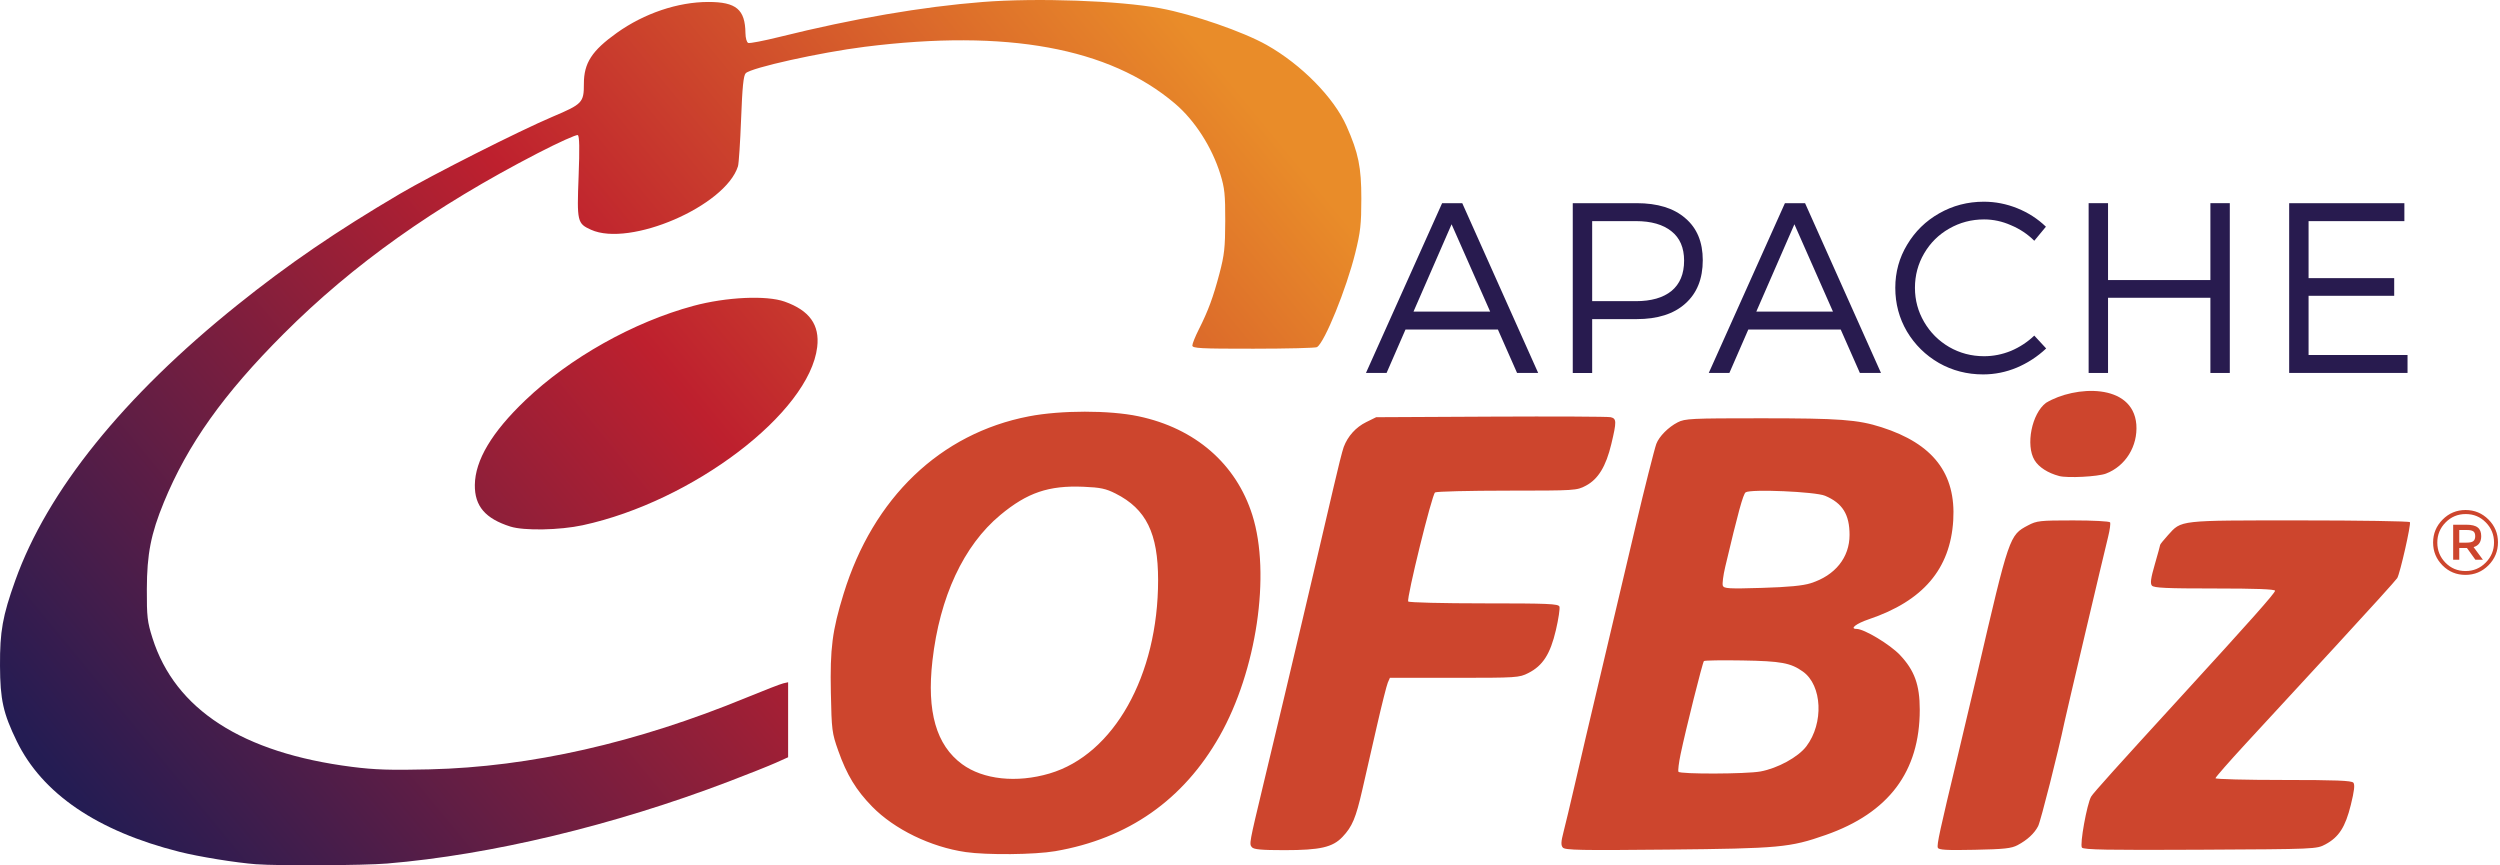
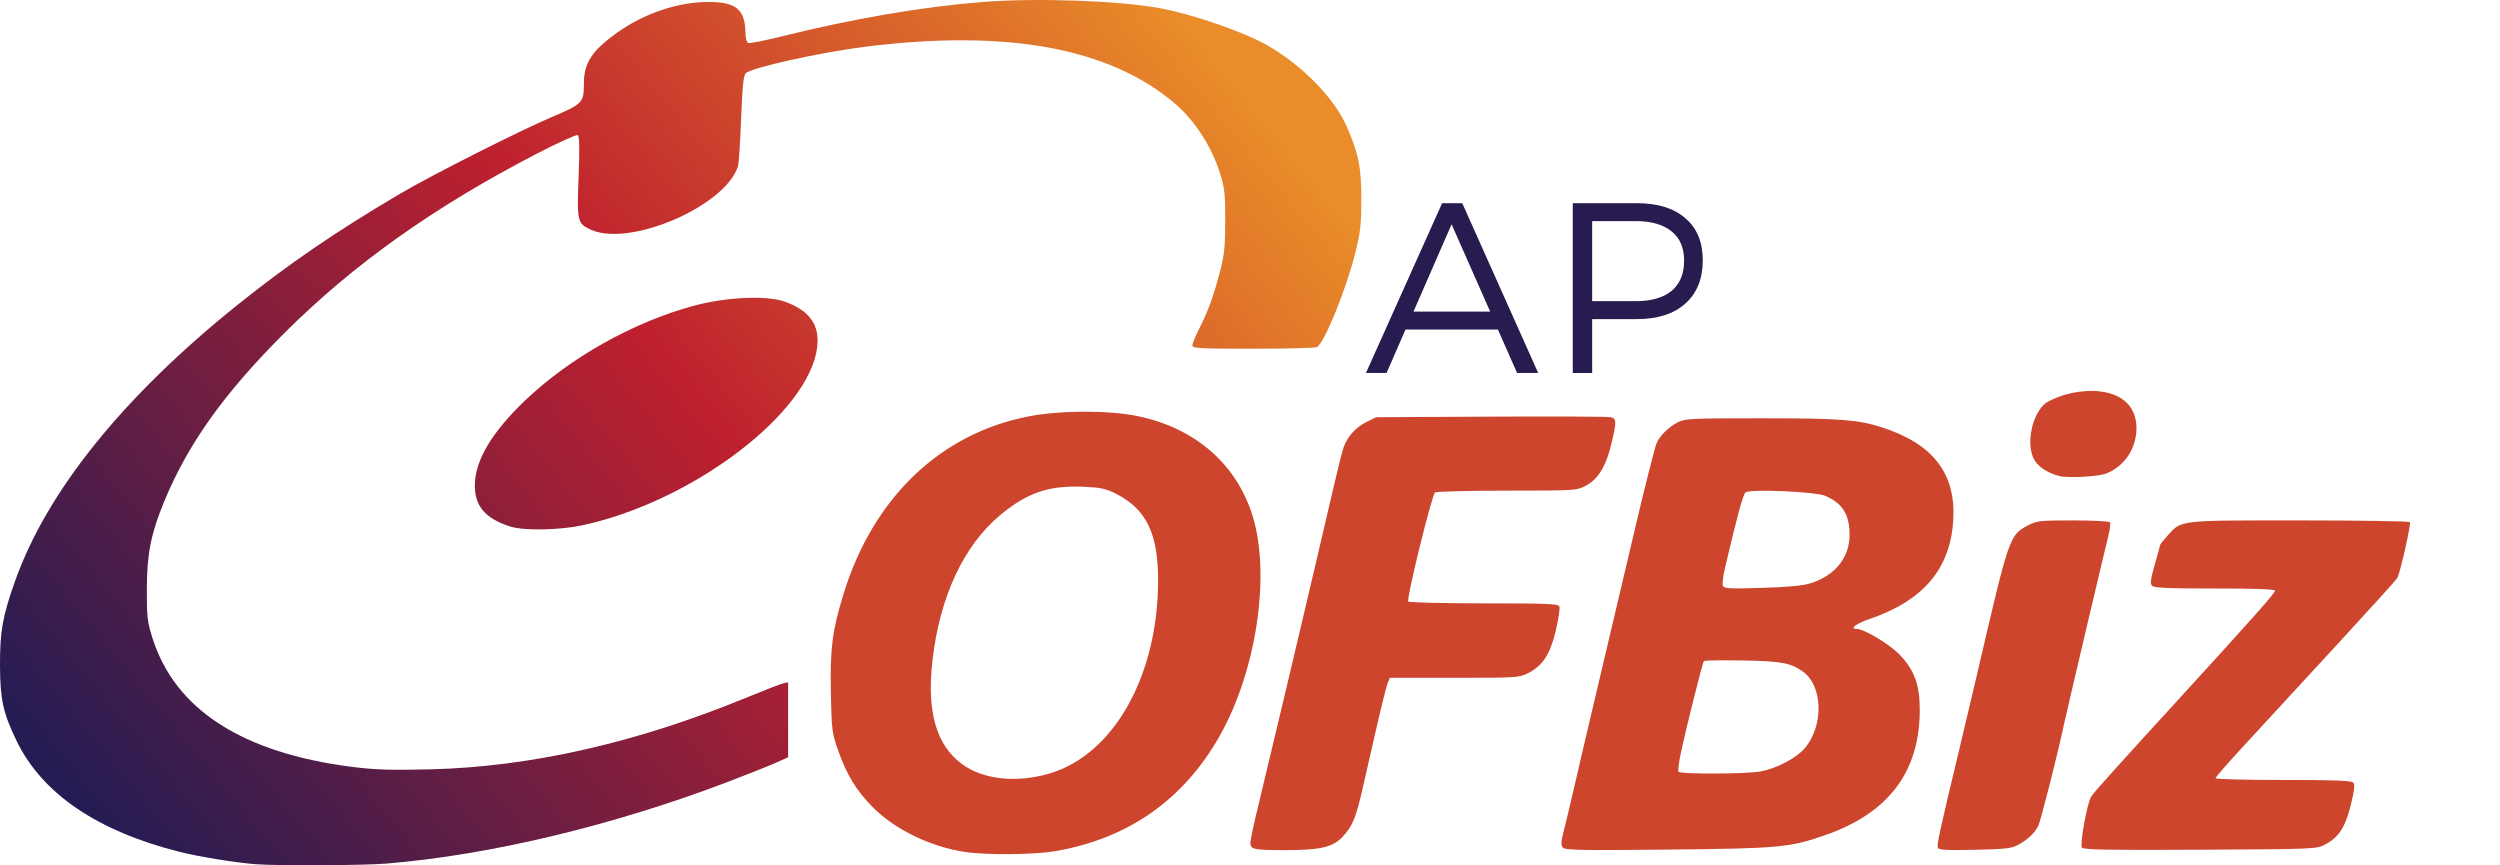
<svg xmlns="http://www.w3.org/2000/svg" xmlns:ns1="http://www.inkscape.org/namespaces/inkscape" xmlns:ns2="http://sodipodi.sourceforge.net/DTD/sodipodi-0.dtd" xmlns:xlink="http://www.w3.org/1999/xlink" width="310.903mm" height="107.612mm" viewBox="0 0 310.903 107.612" version="1.1" id="svg6038" ns1:version="0.92.3 (2405546, 2018-03-11)" ns2:docname="ofbiz.svg">
  <defs id="defs6032">
    <linearGradient ns1:collect="always" id="linearGradient6666">
      <stop style="stop-color:#241c53;stop-opacity:1" offset="0" id="stop6662" />
      <stop id="stop6670" offset="0.541" style="stop-color:#be202e;stop-opacity:1" />
      <stop style="stop-color:#e98c29;stop-opacity:1" offset="1" id="stop6664" />
    </linearGradient>
    <linearGradient ns1:collect="always" xlink:href="#linearGradient6666" id="linearGradient6668" x1="-34.102" y1="163.881" x2="95.241" y2="57.241" gradientUnits="userSpaceOnUse" gradientTransform="translate(-1.47,-11.092)" />
  </defs>
  <ns2:namedview id="base" pagecolor="#ffffff" bordercolor="#666666" borderopacity="1.0" ns1:pageopacity="0.0" ns1:pageshadow="2" ns1:zoom="0.98994949" ns1:cx="556.38923" ns1:cy="92.876049" ns1:document-units="mm" ns1:current-layer="g6622" showgrid="false" fit-margin-top="0" fit-margin-left="0" fit-margin-right="0" fit-margin-bottom="0" ns1:window-width="3726" ns1:window-height="2049" ns1:window-x="114" ns1:window-y="55" ns1:window-maximized="1" />
  <g ns1:label="Layer 1" ns1:groupmode="layer" id="layer1" transform="translate(44.392,-86.957)">
    <g id="g6622" transform="translate(3.207,36.616)">
      <path style="fill:url(#linearGradient6668);fill-opacity:1;stroke-width:0.265" d="m -15.732,157.821 c -2.534,-0.191 -7.124,-0.935 -9.563,-1.55 -10.201,-2.572 -17.04,-7.222 -20.216,-13.745 -1.69,-3.47 -2.068,-5.172 -2.087,-9.393 -0.019,-4.281 0.321,-6.183 1.892,-10.583 3.986,-11.161 13.439,-22.893 27.614,-34.27 6.332,-5.083 12.29,-9.157 20.22,-13.83 3.97,-2.339 14.869,-7.846 18.964,-9.581 3.754,-1.591 3.922,-1.767 3.922,-4.12 0,-2.573 0.993,-4.105 4.101,-6.323 3.401,-2.428 7.586,-3.841 11.377,-3.841 3.467,-4.2e-4 4.575,0.929 4.615,3.873 0.009,0.629 0.158,1.151 0.35,1.225 0.184,0.071 1.941,-0.269 3.903,-0.756 9.206,-2.283 17.71,-3.745 25.235,-4.339 6.76,-0.533 17.001,-0.17 22.12,0.784 4.056,0.756 10.283,2.907 13.229,4.57 4.311,2.434 8.351,6.541 9.918,10.086 1.483,3.354 1.839,5.104 1.837,9.029 -0.002,3.179 -0.109,4.136 -0.756,6.747 -1.1,4.443 -3.793,11.078 -4.749,11.704 -0.163,0.107 -3.72,0.196 -7.904,0.198 -6.65,0.004 -7.607,-0.047 -7.607,-0.4 0,-0.222 0.359,-1.116 0.798,-1.985 1.174,-2.326 1.794,-4.003 2.58,-6.984 0.603,-2.285 0.705,-3.213 0.713,-6.502 0.008,-3.288 -0.078,-4.12 -0.606,-5.821 -1.051,-3.387 -3.175,-6.695 -5.649,-8.796 -8.176,-6.944 -20.917,-9.274 -38.581,-7.057 -5.512,0.692 -14.107,2.599 -14.794,3.283 -0.283,0.282 -0.424,1.668 -0.577,5.675 -0.111,2.916 -0.287,5.572 -0.39,5.9 -1.549,4.948 -13.451,10.084 -18.283,7.89 -1.7,-0.772 -1.752,-0.996 -1.536,-6.626 0.134,-3.488 0.105,-5.014 -0.098,-5.139 -0.159,-0.098 -2.405,0.916 -4.992,2.253 -12.867,6.652 -22.957,13.823 -31.577,22.443 -7.495,7.495 -11.948,13.756 -14.91,20.964 -1.612,3.923 -2.104,6.431 -2.117,10.803 -0.011,3.449 0.06,4.064 0.7,6.085 2.81,8.885 11.17,14.28 24.817,16.018 2.844,0.362 4.797,0.425 9.651,0.309 12.518,-0.298 25.694,-3.284 39.423,-8.932 2.183,-0.898 4.237,-1.693 4.564,-1.767 l 0.595,-0.134 v 4.664 4.664 l -1.521,0.683 c -0.837,0.376 -3.486,1.431 -5.887,2.346 -14.309,5.453 -29.569,9.114 -42.466,10.188 -2.916,0.243 -13.463,0.3 -16.272,0.088 z m 31.618,-41.992 c -3.133,-0.991 -4.463,-2.546 -4.433,-5.181 0.035,-3.068 2.113,-6.555 6.274,-10.528 5.53,-5.28 13.455,-9.73 20.913,-11.743 4.077,-1.1 9.069,-1.333 11.339,-0.528 3.093,1.097 4.377,2.888 4.051,5.646 C 53.06,101.676 38.567,112.692 24.867,115.66 c -2.853,0.618 -7.297,0.702 -8.981,0.169 z" id="path6624" ns1:connector-curvature="0" ns2:nodetypes="ccscssssscsccsssccccccscccccscsccscssscsssccccccsscccssscssc" />
      <g aria-label="APACHE" style="font-style:normal;font-variant:normal;font-weight:normal;font-stretch:normal;font-size:30.165px;line-height:125%;font-family:Montserrat;-inkscape-font-specification:Montserrat;letter-spacing:0px;word-spacing:0px;fill:#281b4f;fill-opacity:1;stroke:none;stroke-width:1.097px;stroke-linecap:butt;stroke-linejoin:miter;stroke-opacity:1" id="text6630">
        <path d="m 141.066,96.723 -2.383,-5.4 h -11.493 l -2.353,5.4 h -2.564 l 9.472,-21.115 h 2.504 l 9.442,21.115 z M 128.186,89.091 h 9.532 l -4.796,-10.859 z" style="font-style:normal;font-variant:normal;font-weight:300;font-stretch:normal;font-family:Montserrat;-inkscape-font-specification:'Montserrat Light';letter-spacing:0.96px;fill:#281b4f;fill-opacity:1;stroke-width:1.097px" id="path6720" />
        <path d="m 155.925,75.607 q 3.921,0 6.063,1.87 2.172,1.84 2.172,5.219 0,3.469 -2.172,5.4 -2.142,1.931 -6.063,1.931 h -5.52 v 6.697 h -2.413 V 75.607 Z m -0.09,12.187 q 2.866,0 4.434,-1.267 1.569,-1.297 1.569,-3.771 0,-2.413 -1.569,-3.65 -1.569,-1.267 -4.434,-1.267 h -5.43 V 87.794 Z" style="font-style:normal;font-variant:normal;font-weight:300;font-stretch:normal;font-family:Montserrat;-inkscape-font-specification:'Montserrat Light';letter-spacing:0.96px;fill:#281b4f;fill-opacity:1;stroke-width:1.097px" id="path6722" />
-         <path d="m 183.698,96.723 -2.383,-5.4 h -11.493 l -2.353,5.4 h -2.564 l 9.472,-21.115 h 2.504 l 9.442,21.115 z m -12.88,-7.632 h 9.532 L 175.554,78.232 Z" style="font-style:normal;font-variant:normal;font-weight:300;font-stretch:normal;font-family:Montserrat;-inkscape-font-specification:'Montserrat Light';letter-spacing:0.96px;fill:#281b4f;fill-opacity:1;stroke-width:1.097px" id="path6724" />
-         <path d="m 205.387,80.283 q -1.237,-1.237 -2.896,-1.931 -1.629,-0.724 -3.348,-0.724 -2.353,0 -4.344,1.146 -1.961,1.116 -3.107,3.077 -1.146,1.961 -1.146,4.283 0,2.293 1.146,4.253 1.146,1.961 3.107,3.107 1.991,1.146 4.344,1.146 1.719,0 3.348,-0.664 1.629,-0.694 2.896,-1.9 l 1.478,1.599 q -1.599,1.508 -3.65,2.383 -2.021,0.845 -4.193,0.845 -2.986,0 -5.49,-1.418 -2.504,-1.448 -3.982,-3.921 -1.448,-2.474 -1.448,-5.43 0,-2.926 1.478,-5.369 1.478,-2.474 3.982,-3.891 2.534,-1.448 5.55,-1.448 2.142,0 4.163,0.814 2.021,0.814 3.559,2.293 z" style="font-style:normal;font-variant:normal;font-weight:300;font-stretch:normal;font-family:Montserrat;-inkscape-font-specification:'Montserrat Light';letter-spacing:0.96px;fill:#281b4f;fill-opacity:1;stroke-width:1.097px" id="path6726" />
-         <path d="m 212.146,75.607 h 2.413 v 9.562 h 12.73 v -9.562 h 2.413 V 96.723 h -2.413 v -9.351 h -12.73 v 9.351 h -2.413 z" style="font-style:normal;font-variant:normal;font-weight:300;font-stretch:normal;font-family:Montserrat;-inkscape-font-specification:'Montserrat Light';letter-spacing:0.96px;fill:#281b4f;fill-opacity:1;stroke-width:1.097px" id="path6728" />
-         <path d="m 237.085,75.607 h 14.328 v 2.232 H 239.498 v 7.089 h 10.648 v 2.202 H 239.498 v 7.36 h 12.307 v 2.232 h -14.72 z" style="font-style:normal;font-variant:normal;font-weight:300;font-stretch:normal;font-family:Montserrat;-inkscape-font-specification:'Montserrat Light';letter-spacing:0.96px;fill:#281b4f;fill-opacity:1;stroke-width:1.097px" id="path6730" />
      </g>
      <path style="fill:#cd452d;fill-opacity:1;stroke-width:0.265" d="m 72.479,156.303 c -4.329,-0.628 -8.851,-2.828 -11.609,-5.646 -2.003,-2.047 -3.158,-3.95 -4.222,-6.954 -0.784,-2.215 -0.825,-2.537 -0.92,-7.236 -0.111,-5.505 0.172,-7.697 1.583,-12.28 3.678,-11.949 12.031,-19.946 23.052,-22.071 3.972,-0.766 10.01,-0.769 13.617,-0.007 7.057,1.49 12.151,5.91 14.164,12.288 2.315,7.335 0.532,19.363 -4.074,27.487 -4.502,7.941 -11.376,12.752 -20.448,14.311 -2.549,0.438 -8.478,0.496 -11.144,0.109 z m 10.451,-9.772 c 7.984,-2.358 13.494,-12.176 13.494,-24.043 0,-5.837 -1.48,-8.85 -5.292,-10.772 -1.212,-0.611 -1.878,-0.752 -3.986,-0.841 -4.32,-0.183 -6.992,0.725 -10.348,3.516 -4.564,3.796 -7.537,10.179 -8.439,18.123 -0.719,6.326 0.472,10.487 3.679,12.851 2.617,1.93 6.795,2.377 10.892,1.167 z m 25.16,9.171 c -0.346,-0.417 -0.351,-0.392 1.429,-7.835 0.644,-2.692 1.825,-7.633 2.625,-10.98 0.8,-3.347 1.814,-7.633 2.252,-9.525 0.439,-1.892 1.264,-5.404 1.834,-7.805 0.57,-2.401 1.474,-6.271 2.008,-8.599 0.534,-2.328 1.105,-4.591 1.269,-5.027 0.508,-1.352 1.511,-2.461 2.799,-3.096 l 1.236,-0.609 14.287,-0.072 c 7.858,-0.04 14.555,-0.008 14.883,0.071 0.735,0.177 0.743,0.54 0.074,3.34 -0.663,2.776 -1.635,4.369 -3.158,5.173 -1.151,0.608 -1.276,0.616 -9.79,0.62 -4.743,0.002 -8.78,0.103 -8.971,0.224 -0.384,0.243 -3.569,13.186 -3.338,13.56 0.08,0.129 4.309,0.234 9.398,0.234 8.007,0 9.274,0.054 9.406,0.399 0.084,0.22 -0.114,1.541 -0.441,2.937 -0.697,2.974 -1.625,4.417 -3.426,5.329 -1.143,0.578 -1.405,0.595 -9.196,0.595 h -8.019 l -0.26,0.595 c -0.143,0.327 -0.75,2.738 -1.349,5.358 -0.599,2.619 -1.418,6.198 -1.818,7.953 -0.808,3.534 -1.254,4.597 -2.471,5.879 -1.225,1.291 -2.781,1.646 -7.203,1.646 -2.881,0 -3.827,-0.086 -4.061,-0.367 z m 38.664,0.042 c -0.248,-0.299 -0.228,-0.723 0.09,-1.946 0.224,-0.86 0.832,-3.41 1.352,-5.665 0.519,-2.256 1.154,-4.994 1.411,-6.085 0.894,-3.803 3.472,-14.723 4.777,-20.241 0.723,-3.056 1.425,-6.032 1.561,-6.615 0.859,-3.681 2.223,-9.081 2.437,-9.648 0.351,-0.931 1.49,-2.079 2.656,-2.679 0.912,-0.469 1.652,-0.505 10.4,-0.505 9.743,0 11.991,0.167 14.944,1.111 6.422,2.053 9.278,5.755 8.927,11.574 -0.365,6.059 -3.756,10.034 -10.499,12.31 -1.576,0.532 -2.426,1.198 -1.528,1.198 0.945,0 4.155,1.929 5.4,3.246 1.809,1.913 2.462,3.719 2.462,6.805 0,7.699 -3.851,12.827 -11.699,15.578 -4.452,1.56 -5.719,1.677 -19.664,1.817 -10.866,0.109 -12.756,0.072 -13.027,-0.255 z m 24.577,-9.461 c 2.147,-0.395 4.688,-1.785 5.706,-3.122 2.192,-2.879 1.979,-7.59 -0.421,-9.299 -1.526,-1.087 -2.706,-1.304 -7.533,-1.385 -2.544,-0.043 -4.695,-0.009 -4.78,0.076 -0.172,0.172 -2.264,8.527 -2.9,11.581 -0.224,1.075 -0.343,2.057 -0.266,2.183 0.195,0.316 8.443,0.288 10.194,-0.034 z m 6.263,-23.417 c 3.03,-0.96 4.82,-3.189 4.82,-6.004 0,-2.548 -0.88,-3.954 -3.046,-4.867 -1.208,-0.51 -9.253,-0.857 -9.876,-0.426 -0.313,0.216 -0.953,2.55 -2.539,9.264 -0.251,1.065 -0.386,2.121 -0.299,2.348 0.138,0.359 0.76,0.394 4.85,0.271 3.32,-0.1 5.101,-0.271 6.09,-0.584 z m 15.798,32.896 c -0.14,-0.367 0.222,-2.033 2.52,-11.598 0.752,-3.129 1.823,-7.653 2.38,-10.054 3.991,-17.183 4.001,-17.211 6.322,-18.435 1.086,-0.573 1.471,-0.615 5.607,-0.615 2.442,0 4.508,0.108 4.589,0.24 0.082,0.132 -0.025,0.936 -0.237,1.786 -0.548,2.199 -5.211,21.997 -5.443,23.109 -0.751,3.604 -2.948,12.281 -3.263,12.886 -0.477,0.917 -1.343,1.718 -2.552,2.361 -0.772,0.411 -1.661,0.507 -5.358,0.582 -3.514,0.071 -4.459,0.017 -4.566,-0.263 z m 17.922,-0.015 c -0.294,-0.354 0.62,-5.421 1.142,-6.334 0.254,-0.445 3.166,-3.683 11.364,-12.64 8.414,-9.193 11.509,-12.679 11.509,-12.963 0,-0.195 -2.351,-0.283 -7.508,-0.283 -6.012,0 -7.568,-0.072 -7.807,-0.36 -0.227,-0.273 -0.138,-0.915 0.364,-2.65 0.365,-1.259 0.663,-2.347 0.663,-2.417 0,-0.07 0.437,-0.611 0.97,-1.202 1.709,-1.892 1.228,-1.838 16.377,-1.838 7.468,0 13.639,0.098 13.712,0.217 0.16,0.259 -1.217,6.344 -1.574,6.956 -0.137,0.234 -3.583,4.042 -7.657,8.461 -4.075,4.419 -9.105,9.875 -11.179,12.123 -2.074,2.249 -3.77,4.186 -3.77,4.306 0,0.119 3.795,0.217 8.434,0.217 6.532,0 8.498,0.076 8.715,0.339 0.202,0.244 0.114,1.018 -0.315,2.754 -0.683,2.766 -1.489,4.021 -3.158,4.913 -1.105,0.59 -1.167,0.593 -15.556,0.668 -11.52,0.06 -14.504,0.006 -14.729,-0.265 z m -2.839,-46.209 c -1.398,-0.371 -2.523,-1.095 -3.053,-1.966 -1.136,-1.864 -0.346,-5.812 1.428,-7.137 3.57,-2.15 10.798,-2.5 11.229,2.692 0.195,2.699 -1.343,5.184 -3.781,6.112 -1.005,0.382 -4.782,0.577 -5.823,0.3 z" id="path6624-1" ns1:connector-curvature="0" ns2:nodetypes="csccsscscccccscssccccscssscccsccccccscccsccscssccccccccccsccsscscsccccccccccccsccccsccsssscccccccccsssccscsccccssccccccccccc" />
      <g transform="matrix(0.282,0,0,0.282,-57.826,-64.969)" aria-label="®" style="font-style:normal;font-variant:normal;font-weight:normal;font-stretch:normal;font-size:39.516px;line-height:125%;font-family:Montserrat;-inkscape-font-specification:Montserrat;letter-spacing:0px;word-spacing:0px;fill:#cd452d;fill-opacity:1;stroke:none;stroke-width:1.437px;stroke-linecap:butt;stroke-linejoin:miter;stroke-opacity:1" id="text5951">
-         <path ns1:connector-curvature="0" d="m 1133.675,638.006 q 4.189,4.189 4.189,10.076 0,5.888 -4.189,10.116 -4.189,4.228 -10.155,4.228 -5.967,0 -10.116,-4.189 -4.149,-4.189 -4.149,-10.076 0,-5.888 4.189,-10.116 4.189,-4.228 10.116,-4.228 5.927,0 10.116,4.189 z m -1.225,19.007 q 3.675,-3.714 3.675,-8.891 0,-5.177 -3.635,-8.851 -3.596,-3.675 -8.851,-3.675 -5.255,0 -8.891,3.714 -3.635,3.675 -3.635,8.891 0,5.177 3.596,8.851 3.596,3.675 8.851,3.675 5.256,0 8.891,-3.714 z m -1.976,-11.657 q 0,3.833 -3.359,4.821 l 4.11,5.572 h -3.319 l -3.714,-5.177 h -3.398 v 5.177 h -2.687 v -15.451 h 5.809 q 3.517,0 5.019,1.225 1.541,1.185 1.541,3.833 z m -6.481,2.845 q 2.213,0 3.003,-0.672 0.83,-0.672 0.83,-2.173 0,-1.541 -0.83,-2.134 -0.83,-0.593 -2.924,-0.593 h -3.28 v 5.572 z" style="fill:#cd452d;fill-opacity:1;stroke-width:1.437px" id="path5972" />
-       </g>
+         </g>
    </g>
  </g>
</svg>